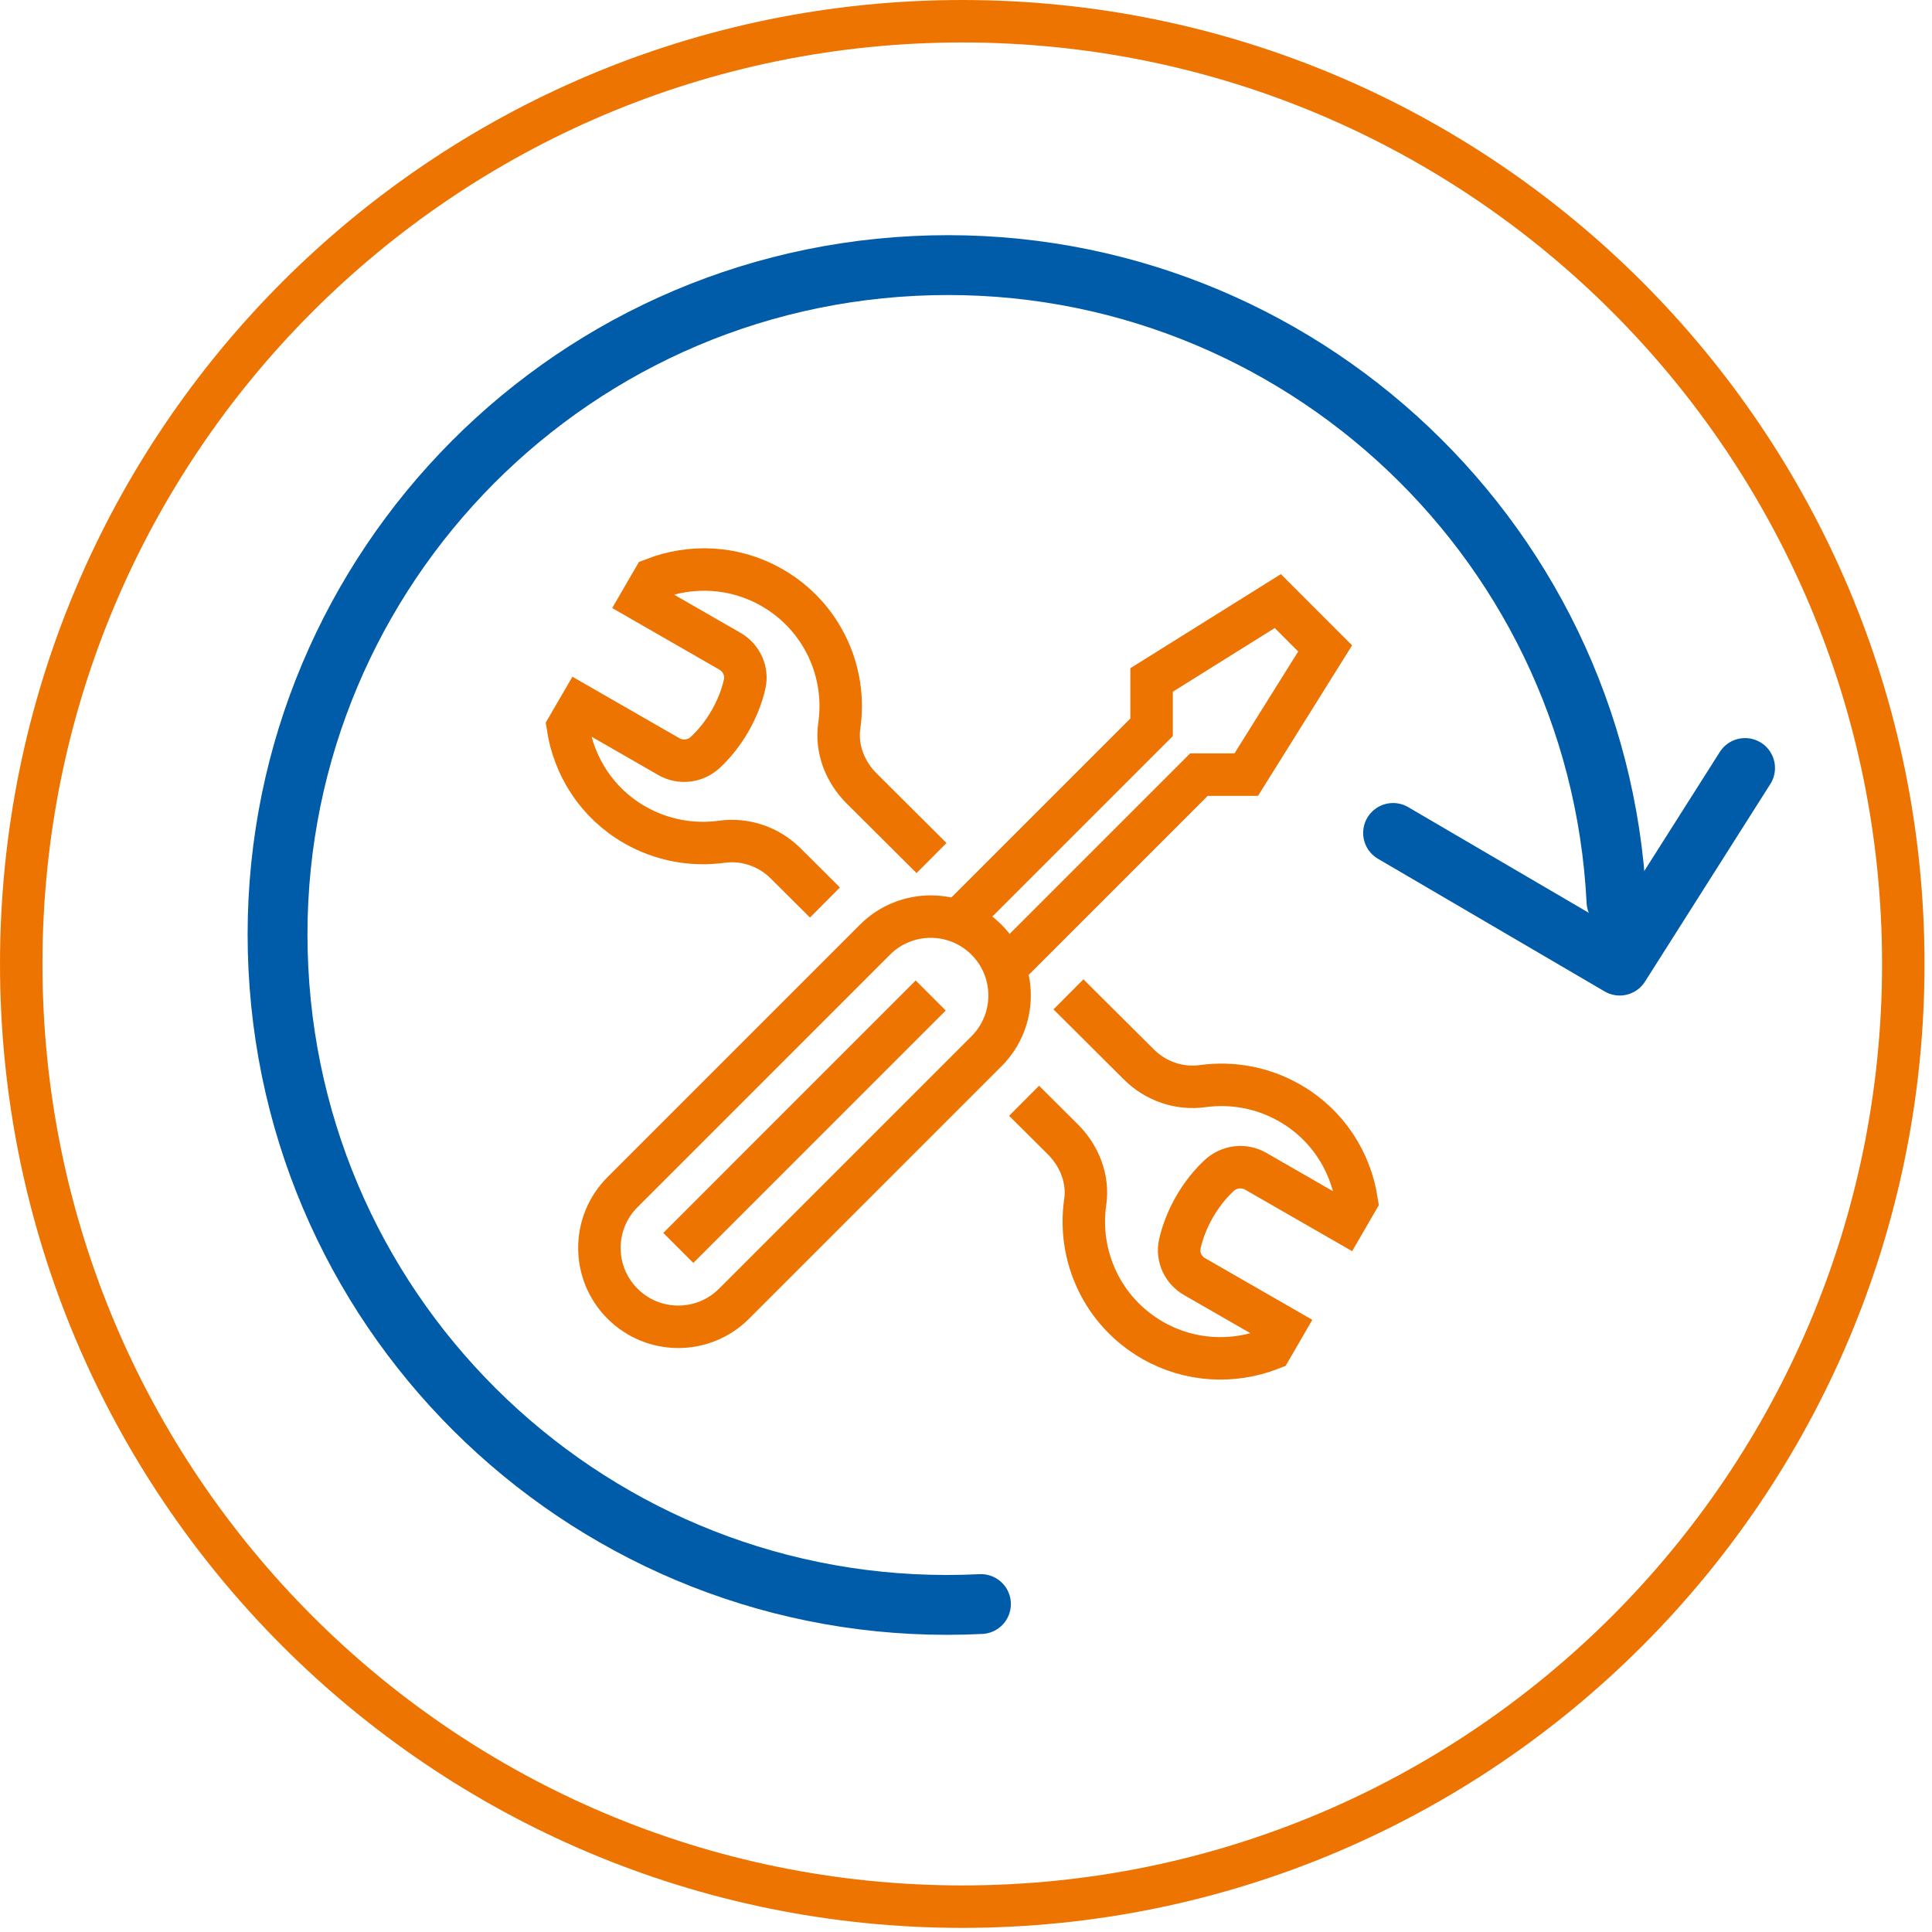
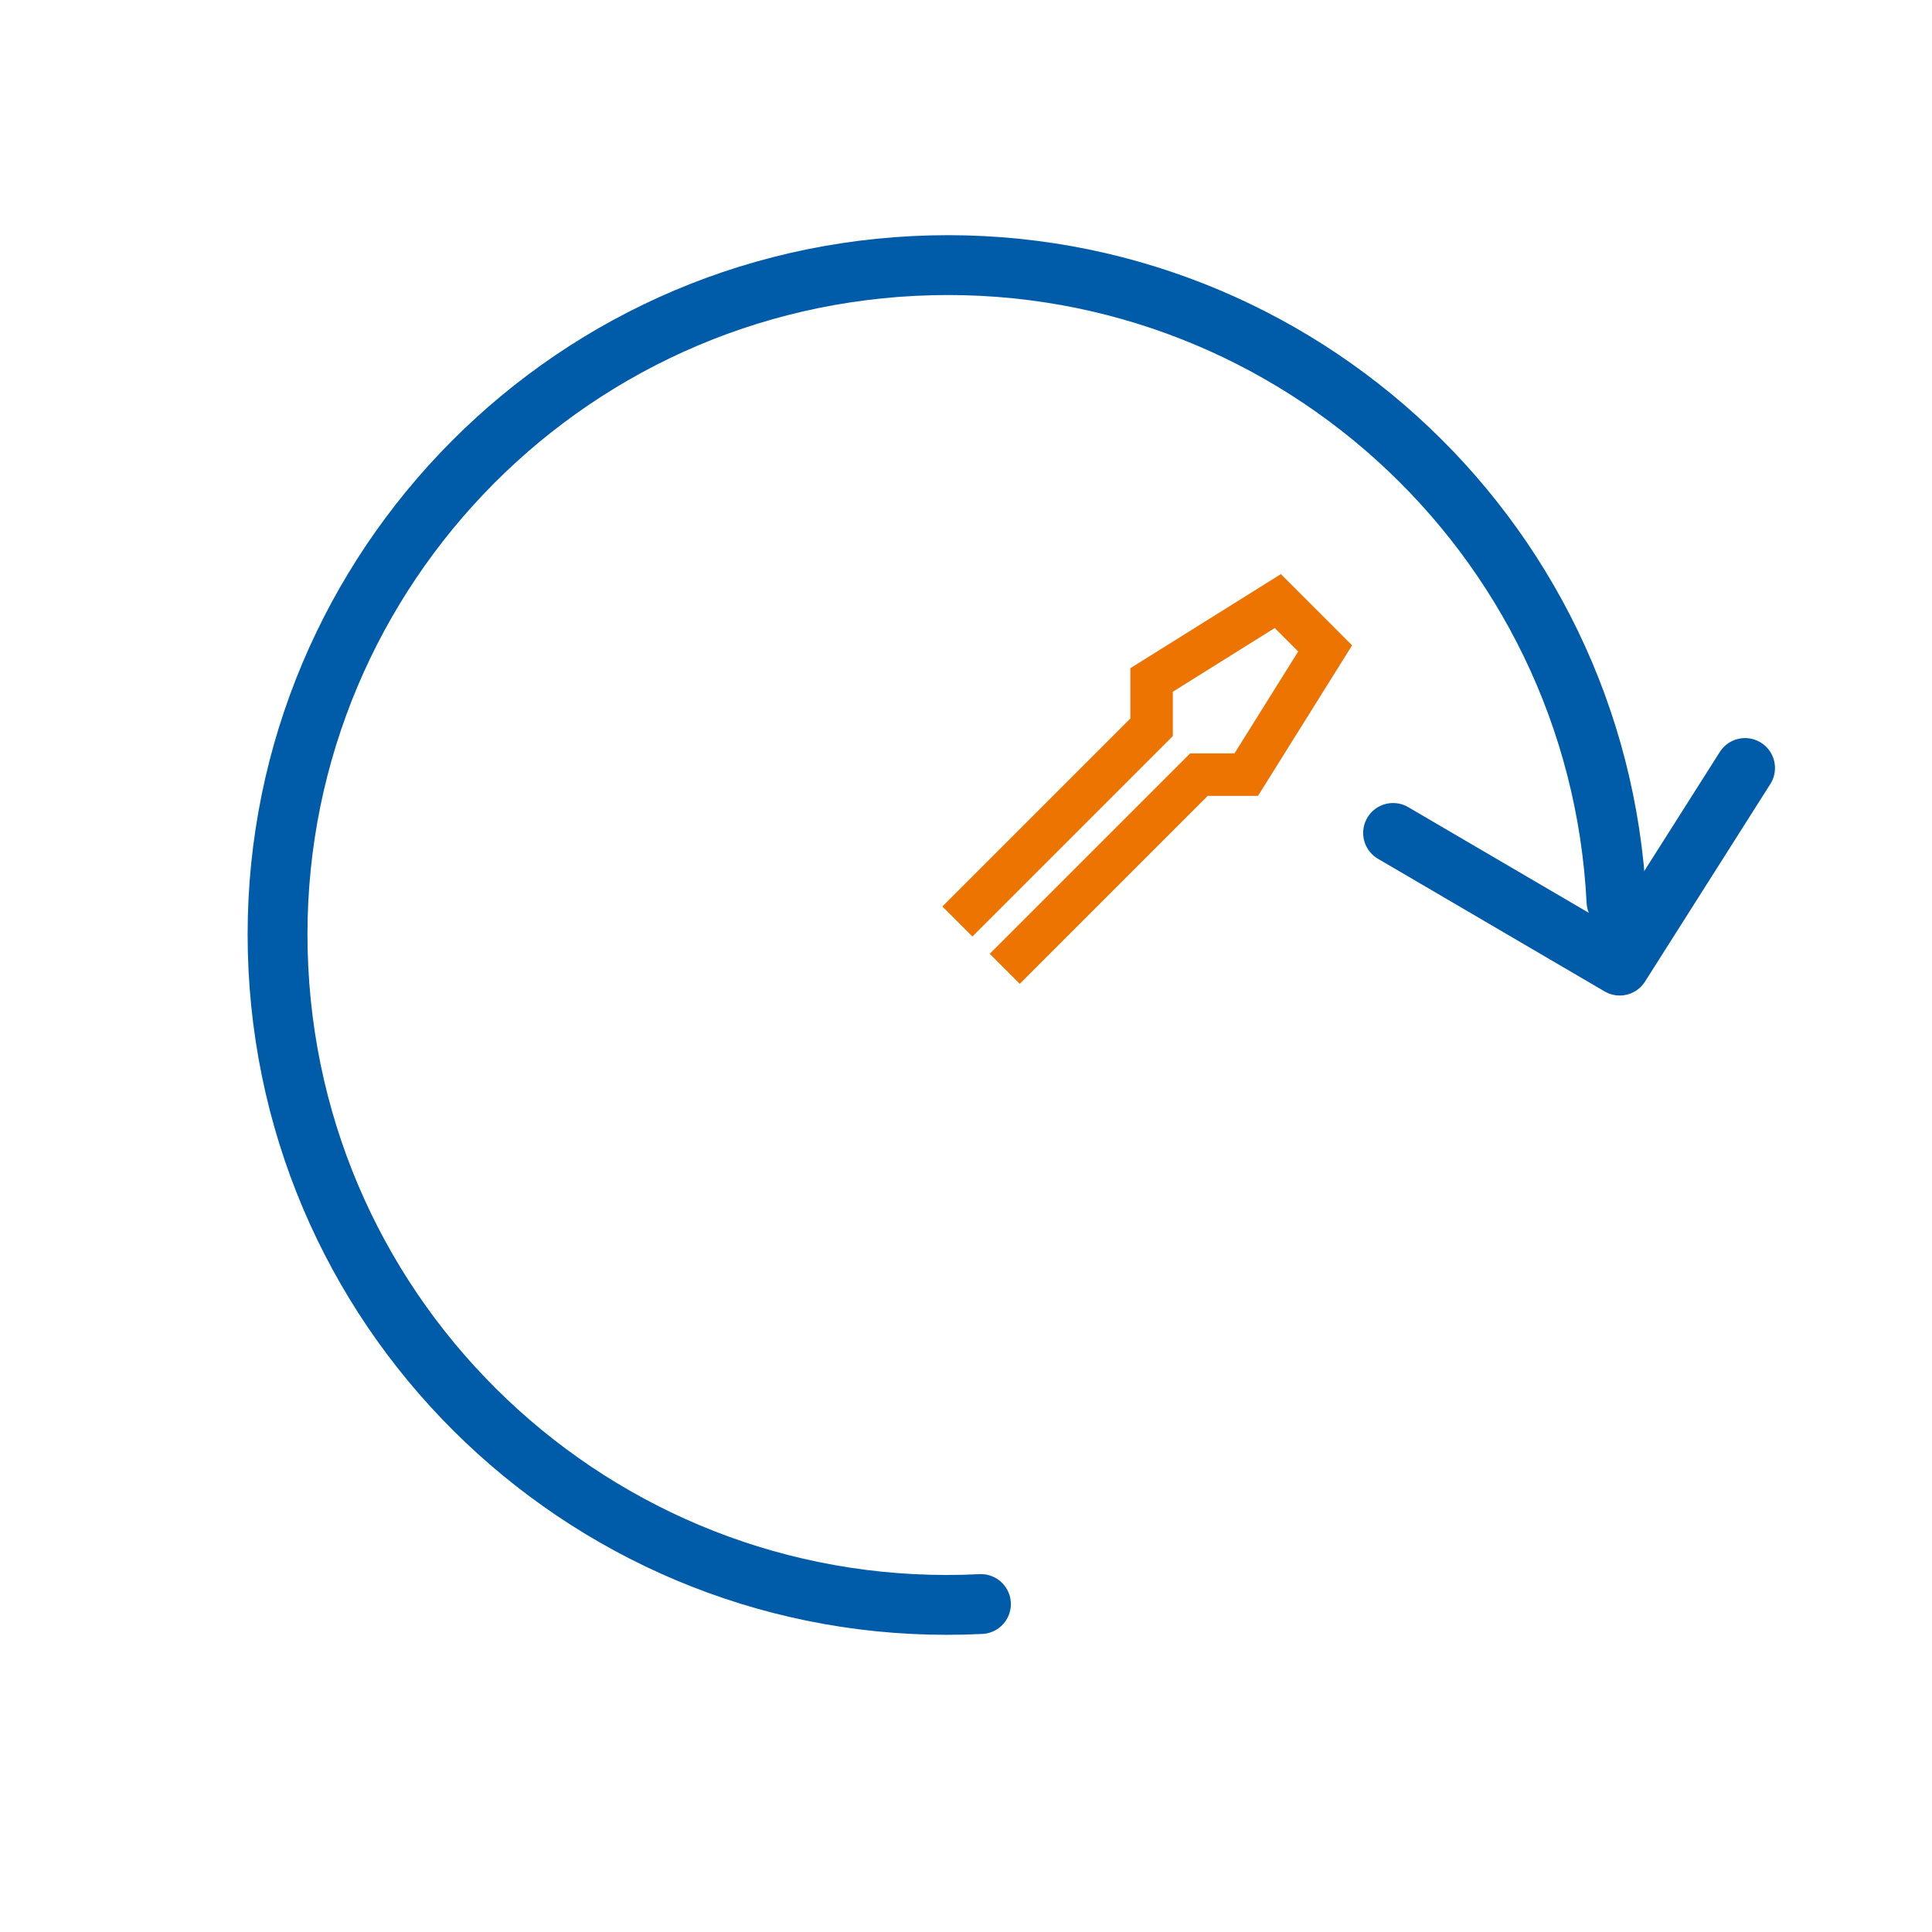
<svg xmlns="http://www.w3.org/2000/svg" width="91px" height="91px" viewBox="0 0 91 91" version="1.1">
  <title>Group 17</title>
  <desc>Created with Sketch.</desc>
  <g id="frosio_beschichtungsinspektor" stroke="none" stroke-width="1" fill="none" fill-rule="evenodd">
    <g id="FROSIO-Insulation-Inspector" transform="translate(-523, -1129)">
      <g id="Group-17" transform="translate(524, 1130)">
-         <path d="M88.648,44.403 C88.648,68.926 68.803,88.806 44.324,88.806 C19.844,88.806 0,68.926 0,44.403 C0,19.88 19.844,0 44.324,0 C68.803,0 88.648,19.88 88.648,44.403 Z" id="Stroke-1" stroke="#EE7402" stroke-width="2" />
        <path d="M75.139,41.462 C74.267,24.057 59.452,10.655 42.048,11.527 C24.642,12.399 11.241,27.213 12.113,44.619 C12.984,62.024 27.799,75.425 45.204,74.553" id="Stroke-3" stroke="#005CA9" stroke-width="2.819" stroke-linecap="round" stroke-linejoin="round" />
        <polyline id="Stroke-5" stroke="#005CA9" stroke-width="2.819" stroke-linecap="round" stroke-linejoin="round" points="81.195 35.174 75.291 44.481 64.616 38.233" />
-         <line x1="42.838" y1="45.889" x2="30.949" y2="57.779" id="Stroke-7" stroke="#EE7402" stroke-width="2" />
-         <path d="M42.877,39.416 L39.584,36.137 C38.804,35.361 38.374,34.27 38.532,33.184 C38.901,30.651 37.729,28.037 35.366,26.679 C33.596,25.661 31.55,25.588 29.784,26.274 L29.204,27.273 L33.382,29.675 C33.921,29.985 34.21,30.606 34.076,31.211 C33.813,32.399 33.117,33.607 32.22,34.438 C31.752,34.872 31.057,34.957 30.504,34.639 L26.326,32.237 L25.746,33.236 C26.033,35.103 27.119,36.829 28.889,37.847 C30.183,38.59 31.627,38.836 33,38.647 C34.104,38.496 35.213,38.879 36.002,39.663 L37.856,41.509" id="Stroke-9" stroke="#EE7402" stroke-width="2" />
-         <path d="M47.236,50.848 L49.065,52.668 C49.844,53.445 50.274,54.535 50.115,55.621 C49.747,58.154 50.92,60.769 53.282,62.127 C55.052,63.144 57.097,63.218 58.864,62.532 L59.444,61.532 L55.266,59.131 C54.726,58.821 54.438,58.2 54.571,57.595 C54.835,56.407 55.53,55.198 56.427,54.368 C56.896,53.934 57.59,53.849 58.144,54.167 L62.322,56.569 L62.902,55.569 C62.615,53.703 61.529,51.976 59.758,50.959 C58.465,50.215 57.021,49.97 55.648,50.158 C54.544,50.31 53.435,49.927 52.647,49.142 L49.325,45.835" id="Stroke-11" stroke="#EE7402" stroke-width="2" />
-         <path d="M33.575,60.406 C32.124,61.857 29.771,61.857 28.322,60.406 C26.869,58.955 26.869,56.603 28.322,55.152 L40.211,43.262 C41.661,41.811 44.014,41.811 45.465,43.262 C46.916,44.713 46.916,47.065 45.465,48.516 L33.575,60.406 Z" id="Stroke-13" stroke="#EE7402" stroke-width="2" />
        <polyline id="Stroke-15" stroke="#EE7402" stroke-width="2" points="46.324 44.633 55.471 35.486 57.7 35.486 61.416 29.541 59.187 27.311 53.242 31.027 53.242 33.256 44.094 42.404" />
      </g>
    </g>
  </g>
</svg>